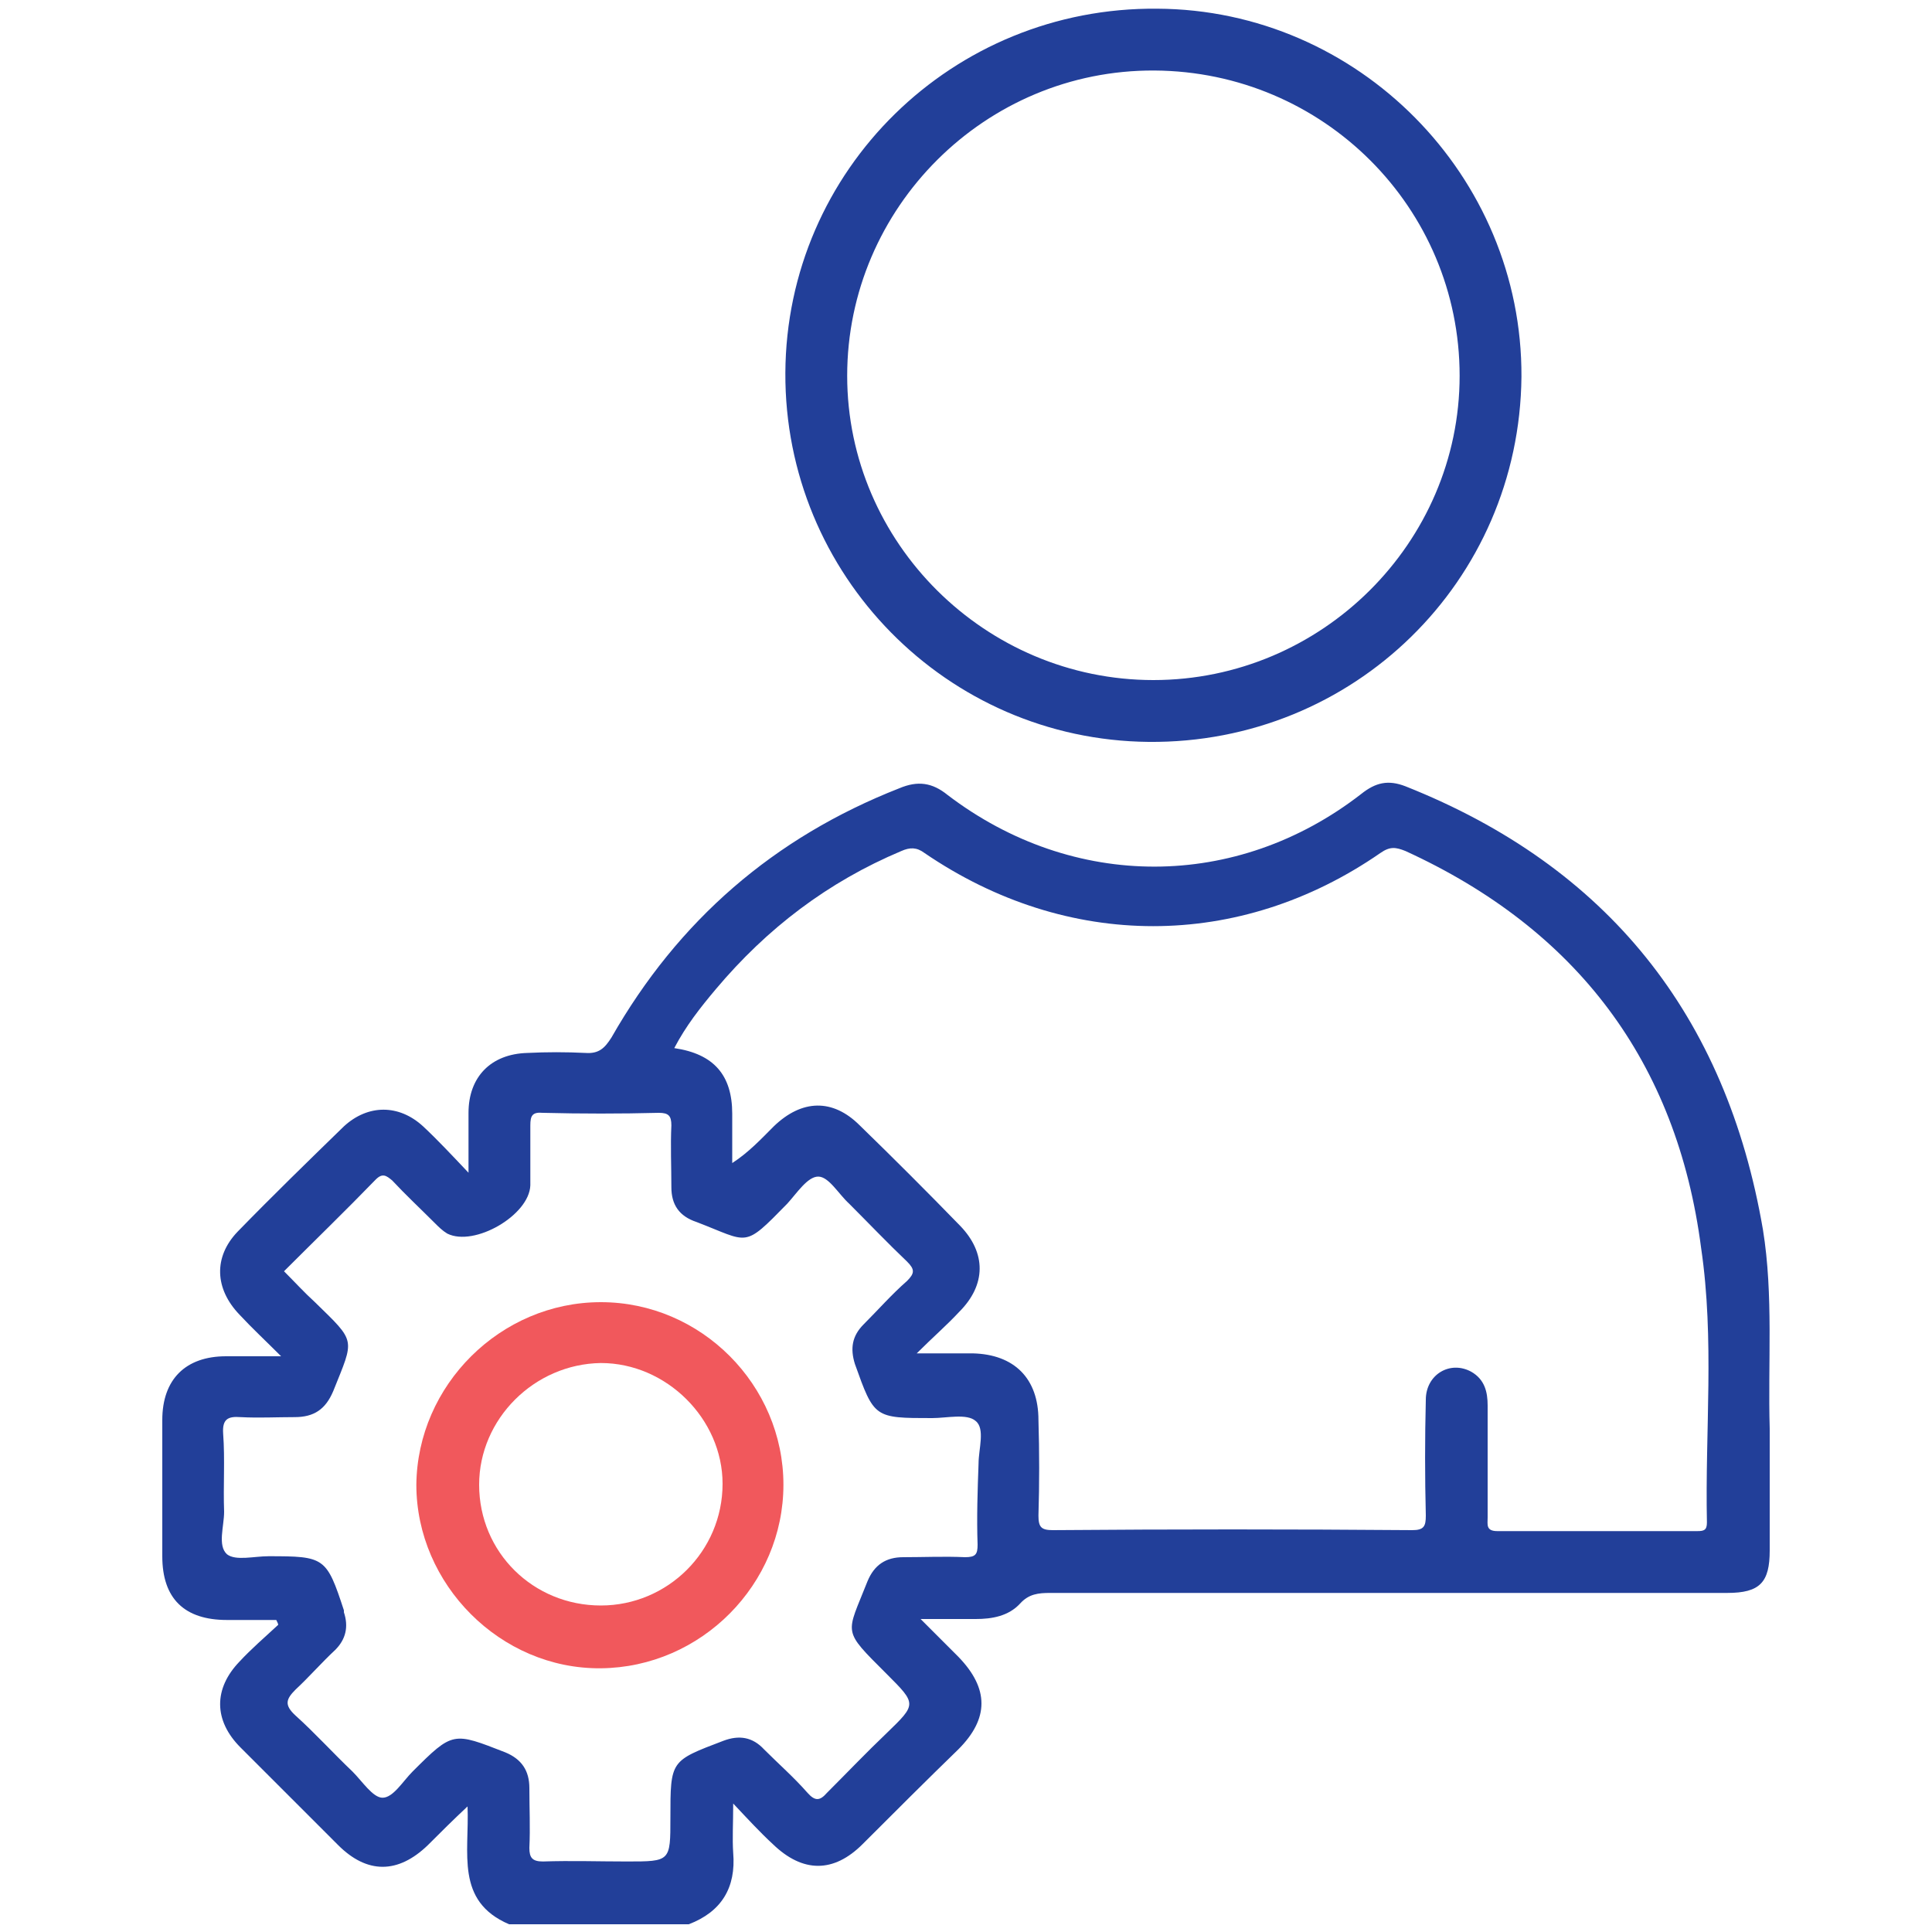
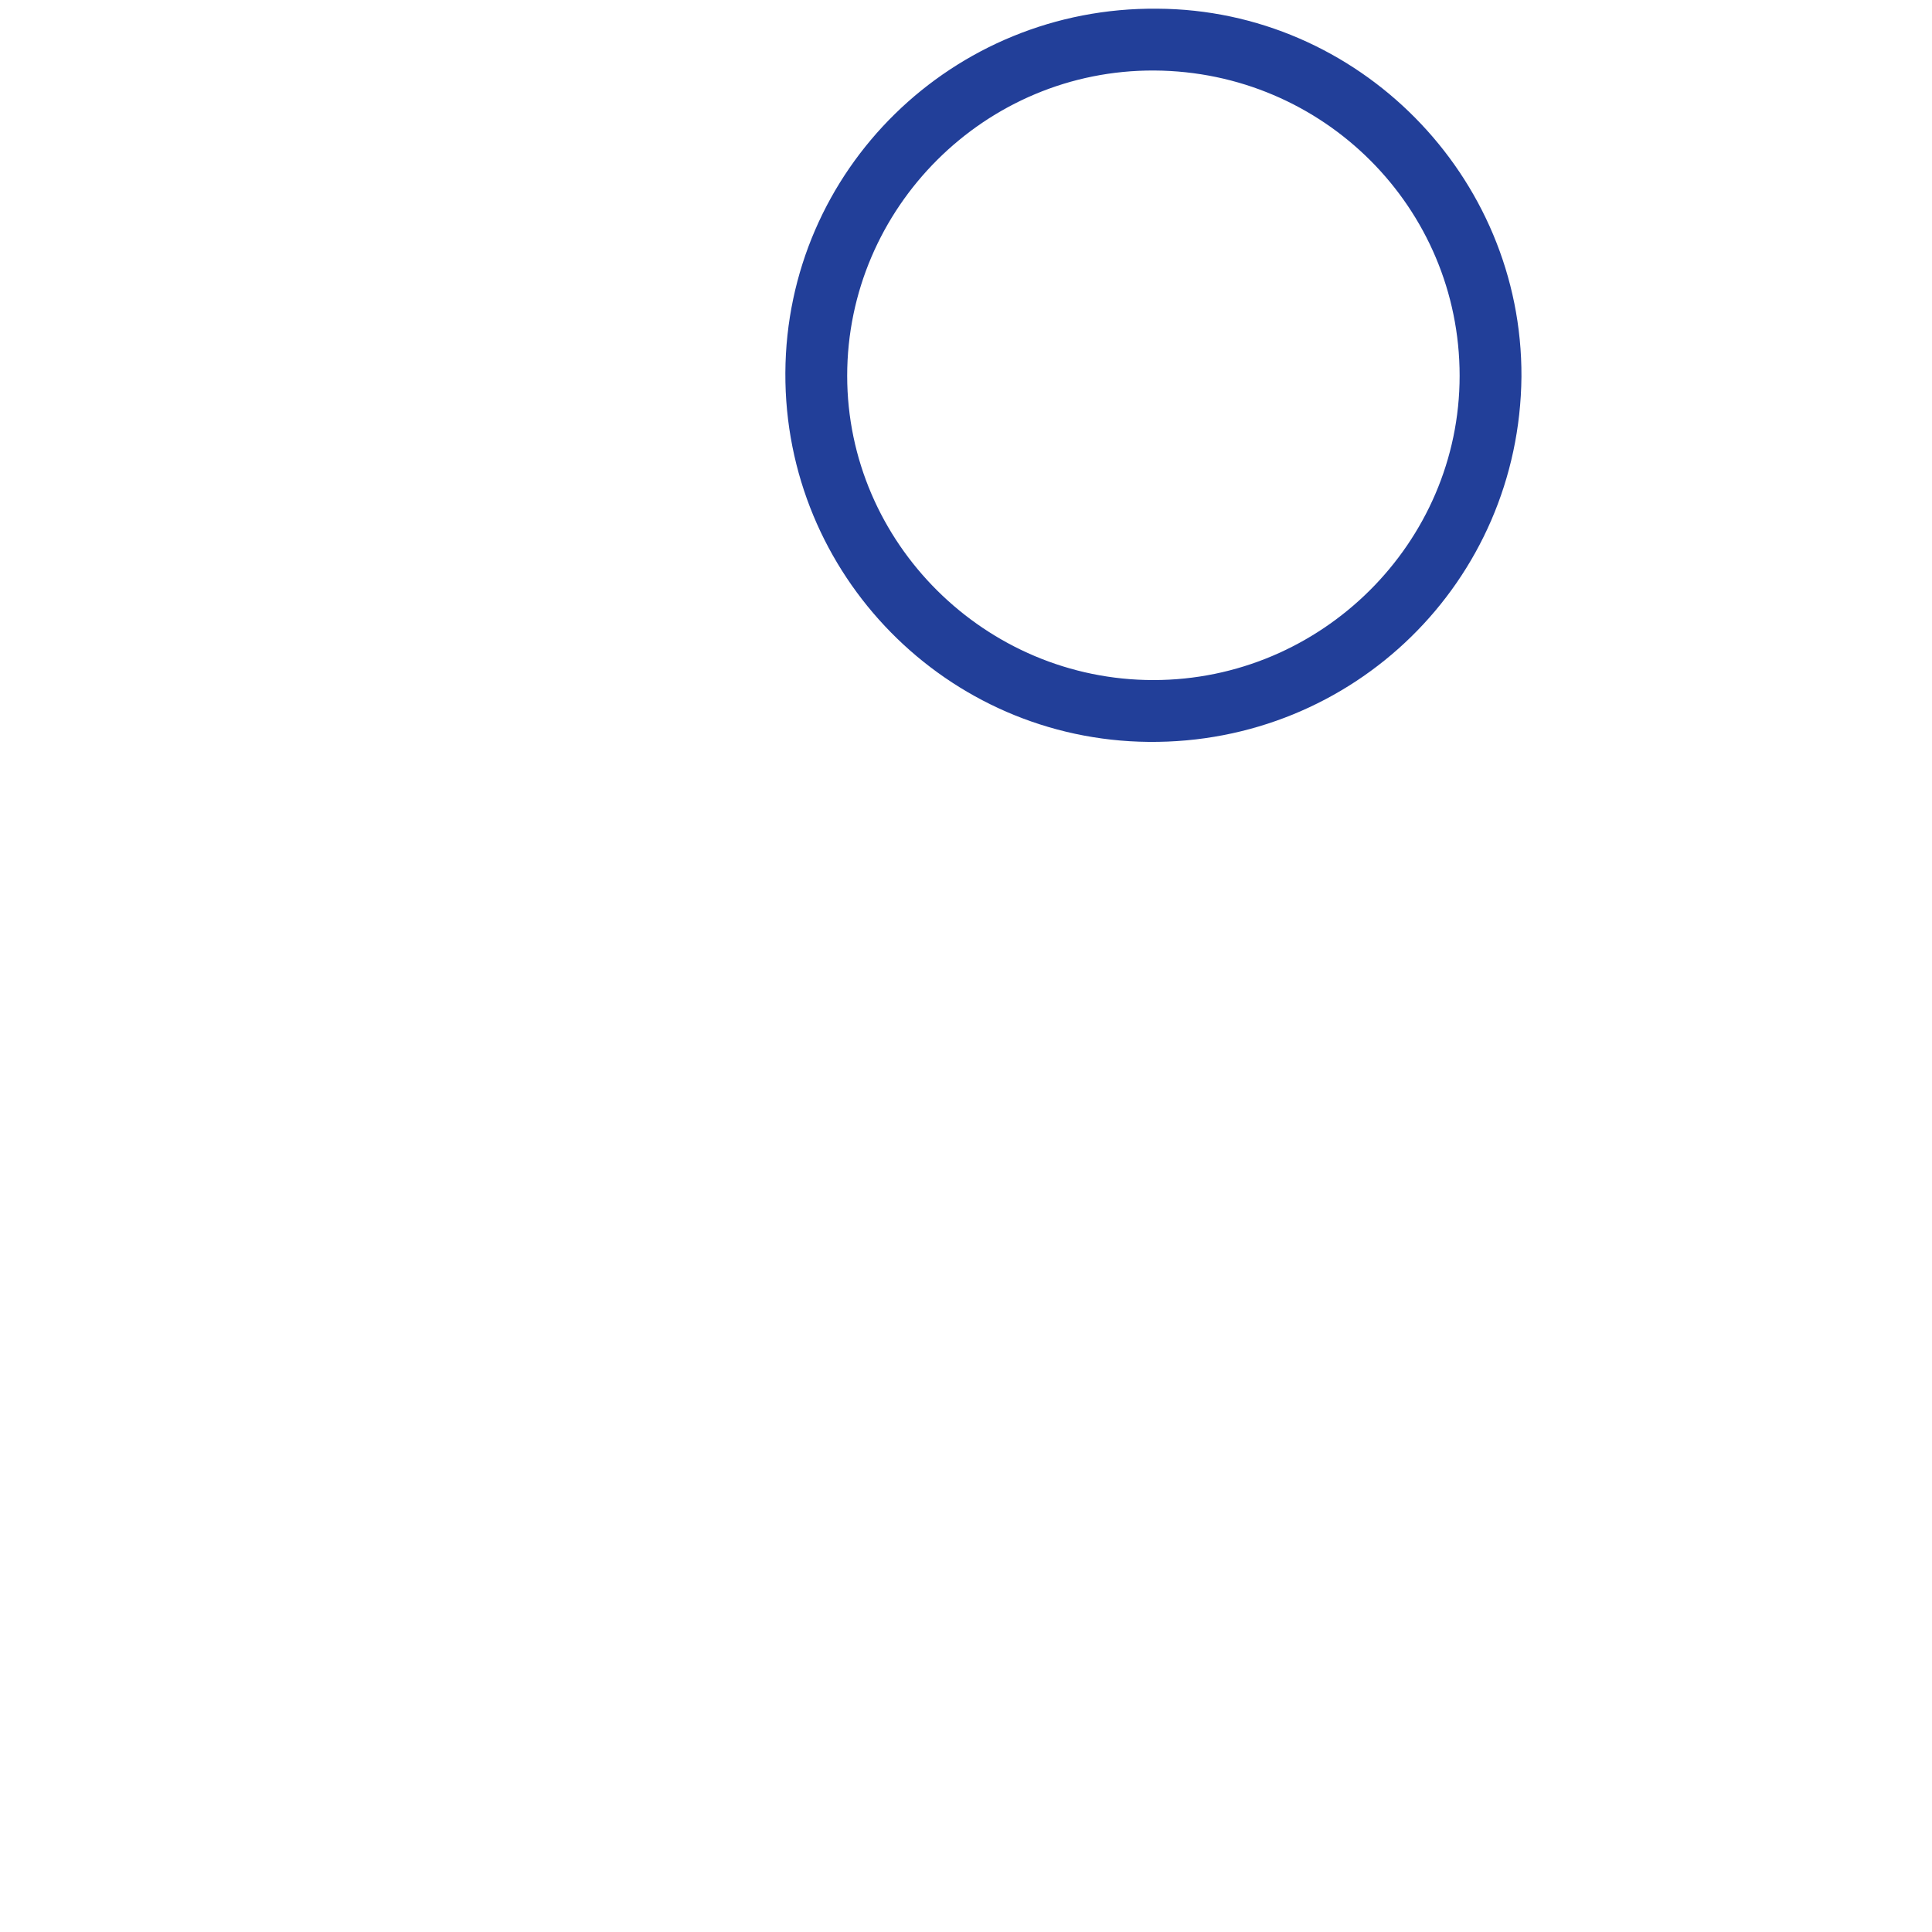
<svg xmlns="http://www.w3.org/2000/svg" version="1.1" id="Layer_1" x="0px" y="0px" viewBox="0 0 200 200" style="enable-background:new 0 0 200 200;" xml:space="preserve">
  <style type="text/css">
	.st0{fill:#223F99;}
	.st1{fill:#F1585C;}
</style>
  <g>
    <g>
-       <path class="st0" d="M182.5,127.3c-3.8-22.2-16.1-37.6-37-45.9c-1.8-0.7-3.1-0.4-4.6,0.8c-12.9,10-29.8,10-42.8,0.1    c-1.6-1.3-3.1-1.5-5-0.7c-13,5.1-22.9,13.7-29.8,25.8c-0.7,1.1-1.3,1.7-2.7,1.6c-2-0.1-4-0.1-6,0c-3.8,0.1-6.1,2.5-6.1,6.2    c0,1.9,0,3.8,0,6.2c-1.8-1.9-3.2-3.4-4.7-4.8c-2.5-2.3-5.7-2.3-8.2,0c-3.7,3.6-7.4,7.2-11,10.9c-2.5,2.6-2.4,5.9,0.2,8.6    c1.3,1.4,2.7,2.7,4.3,4.3c-2.1,0-3.9,0-5.7,0c-4.2,0-6.6,2.4-6.6,6.6c0,4.7,0,9.4,0,14.1c0,4.4,2.3,6.6,6.7,6.6c1.7,0,3.4,0,5.1,0    c0.1,0.2,0.2,0.4,0.2,0.5c-1.4,1.3-2.8,2.5-4,3.8c-2.7,2.8-2.7,6.1,0.1,8.9c3.4,3.4,6.8,6.8,10.1,10.1c3,3,6.2,3,9.3,0    c1.3-1.3,2.6-2.6,4.1-4c0.2,4.8-1.3,9.8,4.3,12.2h18.6c3.4-1.3,4.9-3.8,4.6-7.4c-0.1-1.5,0-3,0-5.1c1.6,1.7,2.8,3,4.1,4.2    c3.1,3,6.3,3,9.3,0c3.3-3.3,6.6-6.6,9.9-9.8c3.2-3.2,3.2-6.3,0-9.6c-1.2-1.2-2.4-2.4-3.9-3.9h5.7c1.7,0,3.4-0.3,4.6-1.6    c0.9-1,1.9-1.1,3.1-1.1c23.4,0,46.7,0,70.1,0c3.4,0,4.4-1.1,4.4-4.4c0-4.2,0-8.4,0-12.6C183,141.1,183.6,134.1,182.5,127.3z     M101.2,159.9c0,1-0.2,1.3-1.3,1.3c-2.1-0.1-4.3,0-6.4,0c-1.8,0-3,0.8-3.7,2.5c-2.2,5.6-2.7,4.9,2,9.6c3.1,3.1,3.1,3.1,0,6.1    c-2.1,2-4.1,4.1-6.2,6.2c-0.7,0.8-1.2,0.9-2,0c-1.4-1.6-3-3-4.5-4.5c-1.2-1.3-2.6-1.5-4.2-0.9c-5.5,2.1-5.5,2-5.5,8    c0,4.5,0,4.5-4.5,4.5c-2.9,0-5.8-0.1-8.7,0c-1.1,0-1.4-0.4-1.4-1.4c0.1-2.1,0-4.1,0-6.2c0-1.8-0.8-3-2.5-3.7    c-5.4-2.1-5.4-2.2-9.6,2c-1,1-2,2.7-3.1,2.7c-1,0-2.1-1.7-3.1-2.7c-2-1.9-3.9-4-5.9-5.8c-1.2-1.1-1-1.7,0-2.7    c1.4-1.3,2.7-2.8,4.1-4.1c1.1-1.1,1.4-2.4,0.9-3.9c0-0.1,0-0.1,0-0.2c-1.8-5.5-2-5.6-7.8-5.6c-1.5,0-3.4,0.5-4.3-0.2    c-1-0.9-0.3-2.9-0.3-4.4c-0.1-2.7,0.1-5.4-0.1-8.1c-0.1-1.5,0.5-1.8,1.8-1.7c1.9,0.1,3.7,0,5.6,0c2,0,3.2-0.8,4-2.7    c2.2-5.5,2.4-5-1.9-9.2c-1.1-1-2.1-2.1-3.2-3.2c3.2-3.2,6.4-6.3,9.5-9.5c0.7-0.7,1.1-0.4,1.7,0.1c1.4,1.5,2.9,2.9,4.4,4.4    c0.4,0.4,0.8,0.8,1.3,1.1c2.8,1.4,8.5-1.9,8.6-5c0-2.1,0-4.1,0-6.2c0-1,0.2-1.4,1.3-1.3c4,0.1,8,0.1,12,0c1,0,1.3,0.3,1.3,1.3    c-0.1,2.1,0,4.3,0,6.4c0,1.8,0.8,3,2.6,3.6c5.5,2.1,4.8,2.8,9.4-1.9c1-1.1,2.1-2.8,3.2-2.8c1.1,0,2.1,1.8,3.2,2.8c2,2,4,4.1,6,6    c0.8,0.8,0.8,1.2,0,2c-1.6,1.4-3,3-4.5,4.5c-1.2,1.2-1.4,2.5-0.9,4.1c2,5.6,2,5.6,8,5.6c1.5,0,3.6-0.5,4.5,0.3    c1,0.8,0.3,2.9,0.3,4.4C101.2,154.2,101.1,157.1,101.2,159.9z M176.7,157.6c0,0.8-0.3,0.9-1,0.9c-6.9,0-13.8,0-20.7,0    c-1.2,0-1-0.7-1-1.4c0-3.9,0-7.7,0-11.6c0-1.4-0.3-2.7-1.7-3.5c-2.2-1.2-4.7,0.3-4.7,2.9c-0.1,4-0.1,8,0,12c0,1.1-0.2,1.5-1.4,1.5    c-12.4-0.1-24.8-0.1-37.2,0c-1.2,0-1.5-0.3-1.5-1.5c0.1-3.3,0.1-6.6,0-9.9c0-4.3-2.5-6.8-6.8-6.9c-1.7,0-3.5,0-5.8,0    c1.7-1.7,3.1-2.9,4.4-4.3c2.8-2.8,2.8-6.1,0.1-8.9c-3.4-3.5-6.9-7-10.4-10.4c-2.8-2.8-6-2.7-8.9,0.1c-1.3,1.3-2.6,2.7-4.3,3.8    c0-1.7,0-3.4,0-5.1c0-4-1.9-6.2-6-6.8c1.2-2.3,2.7-4.2,4.3-6.1c5.3-6.3,11.6-11.1,19.2-14.3c0.9-0.4,1.6-0.4,2.4,0.2    c14.8,10.1,32.6,10.1,47.2,0c1-0.7,1.6-0.6,2.6-0.2c17.7,8.1,28.1,21.8,30.6,41.1C177.5,138.7,176.5,148.1,176.7,157.6z" />
      <path class="st0" d="M119.8,0.9C98.6,0.7,81.4,17.6,81.3,38.6c-0.1,20.9,16.7,38,37.6,38.2c21.2,0.2,38.4-16.6,38.6-37.8    C157.6,18.2,140.6,1,119.8,0.9z M119.4,70.4c-17.4,0-31.7-14.2-31.7-31.5c0-17.4,14.3-31.7,31.8-31.6    c17.5,0.1,31.6,14.2,31.6,31.6C151.1,56.2,136.8,70.4,119.4,70.4z" />
    </g>
    <g>
-       <path class="st1" d="M62.2,134.8c-10.4,0-19,8.6-19.1,18.9c0,10.3,8.7,19.1,19.1,19c10.4-0.1,18.9-8.7,18.9-19    C81.1,143.4,72.6,134.8,62.2,134.8z M62.2,166.2c-7,0-12.6-5.5-12.6-12.5c0-6.8,5.7-12.5,12.6-12.6c6.8,0,12.6,5.8,12.6,12.5    C74.8,160.6,69.1,166.2,62.2,166.2z" />
-     </g>
+       </g>
  </g>
</svg>